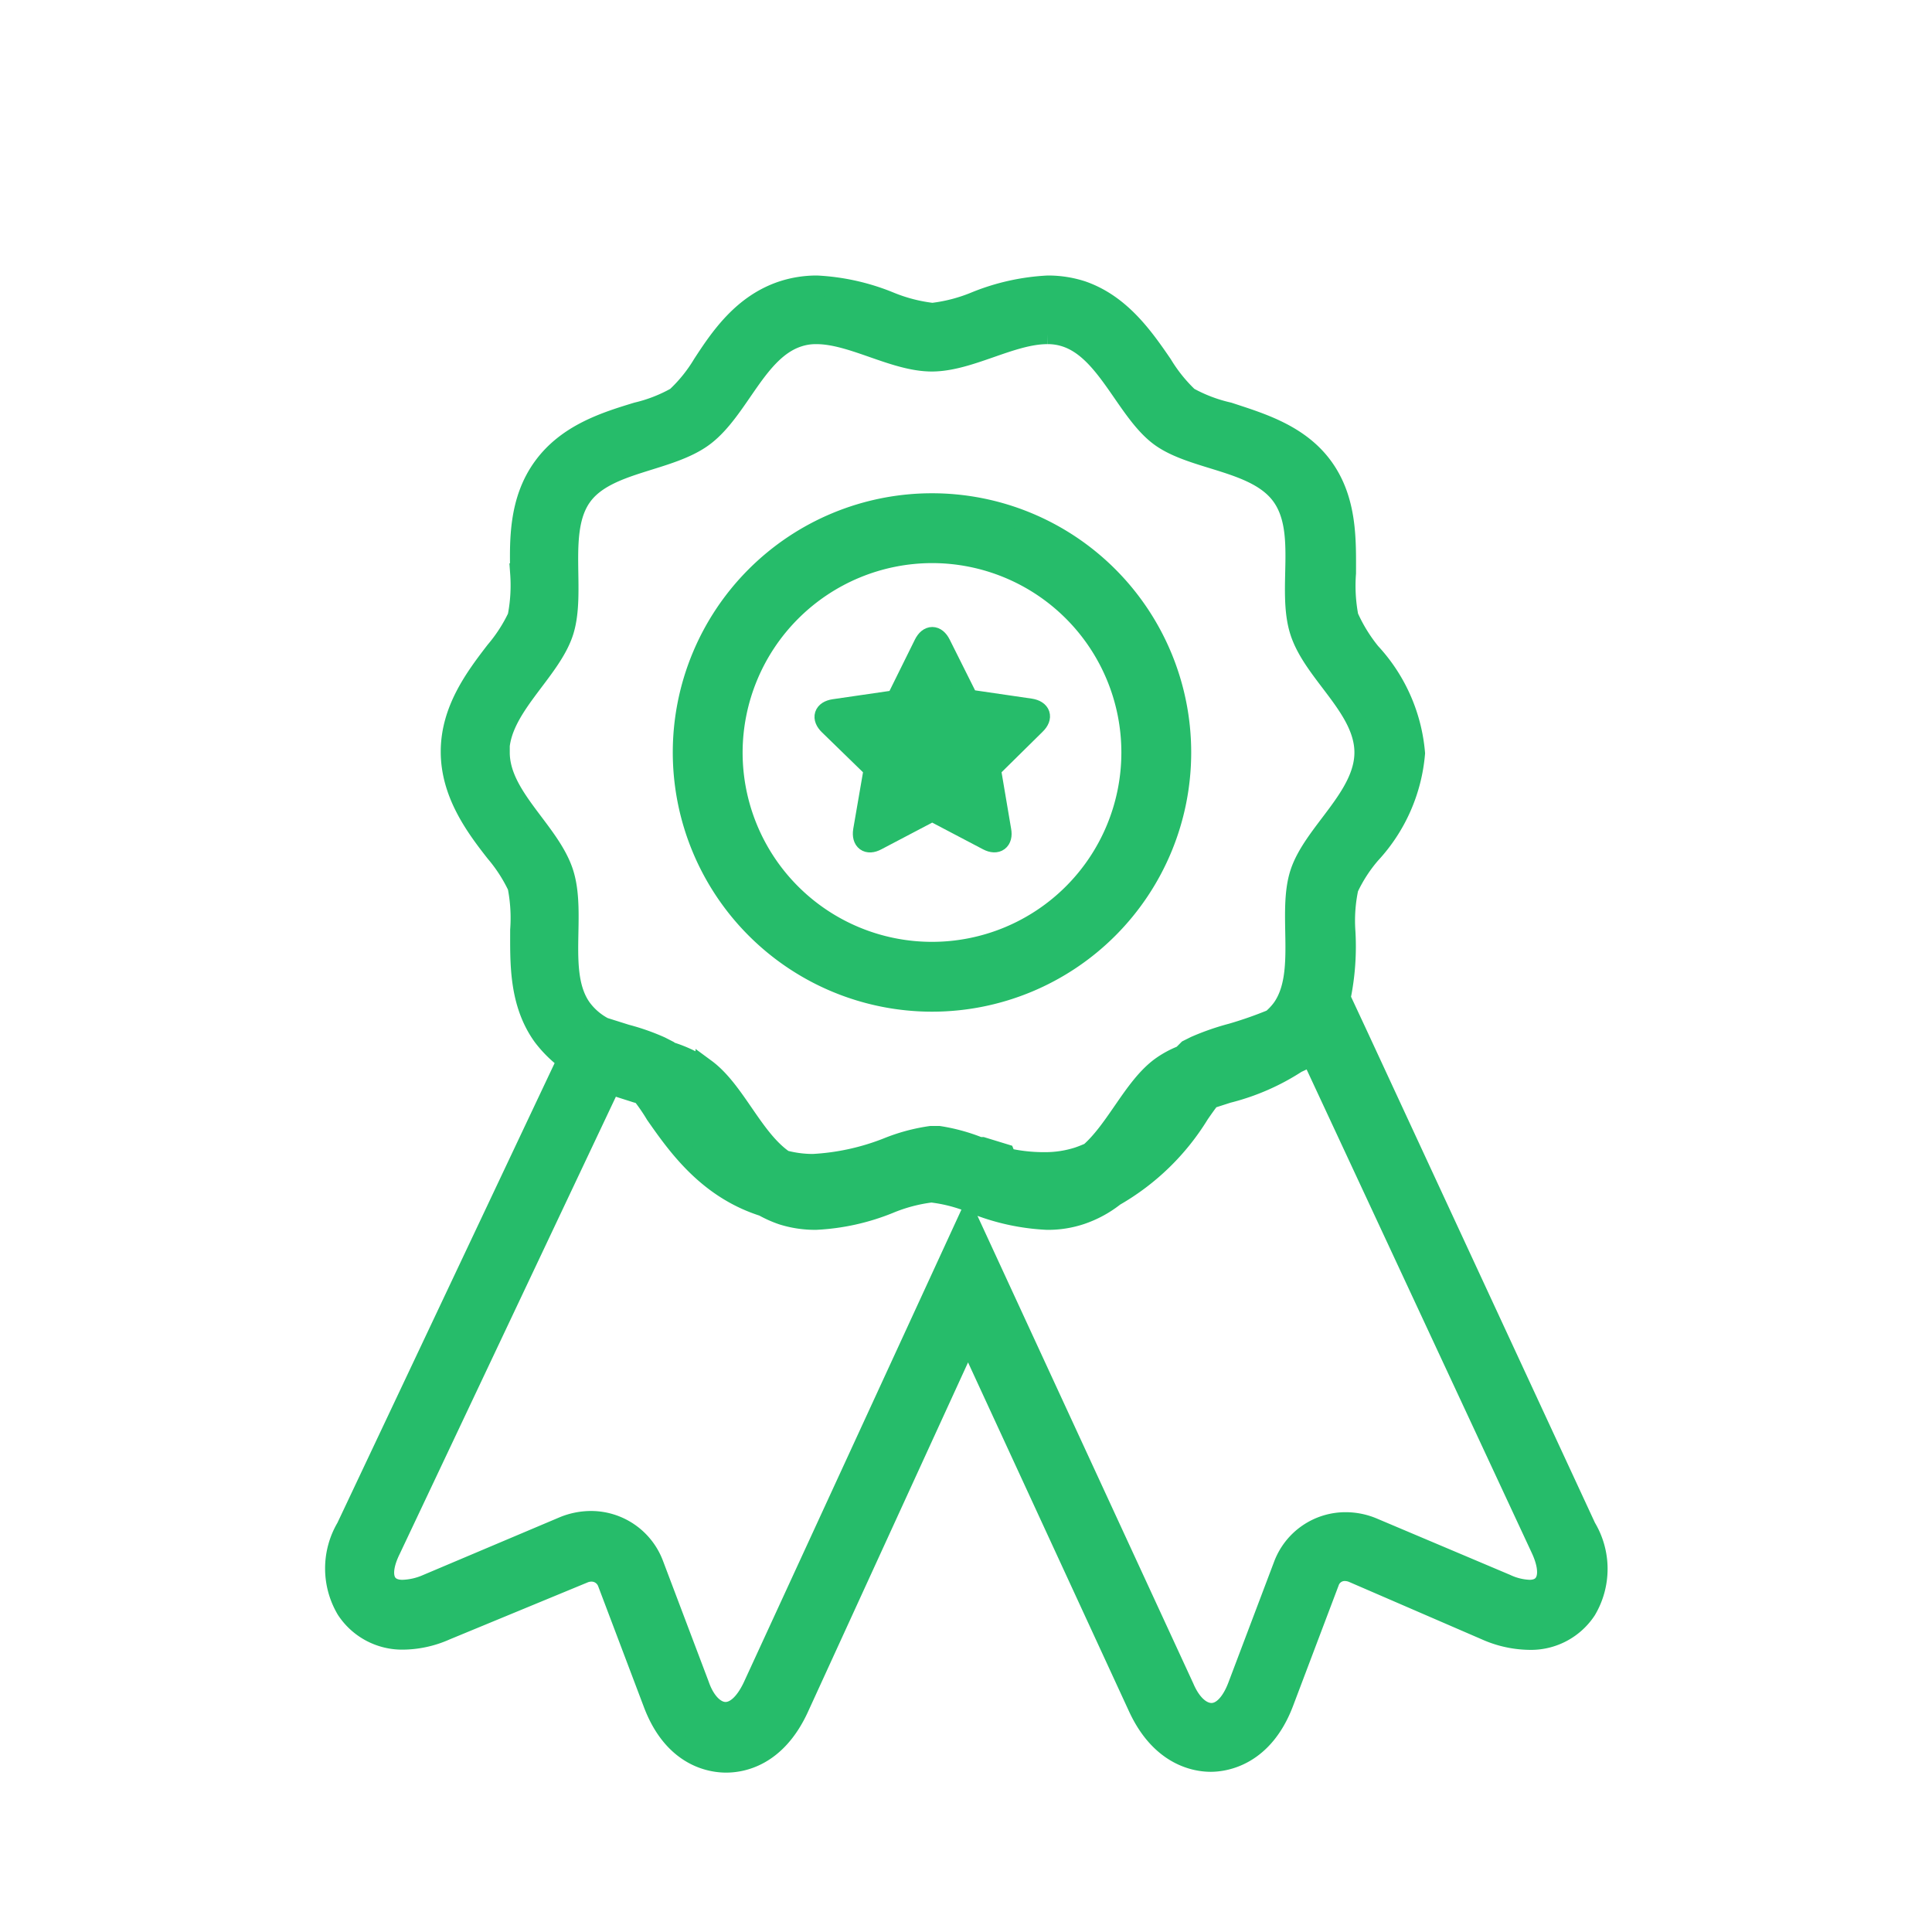
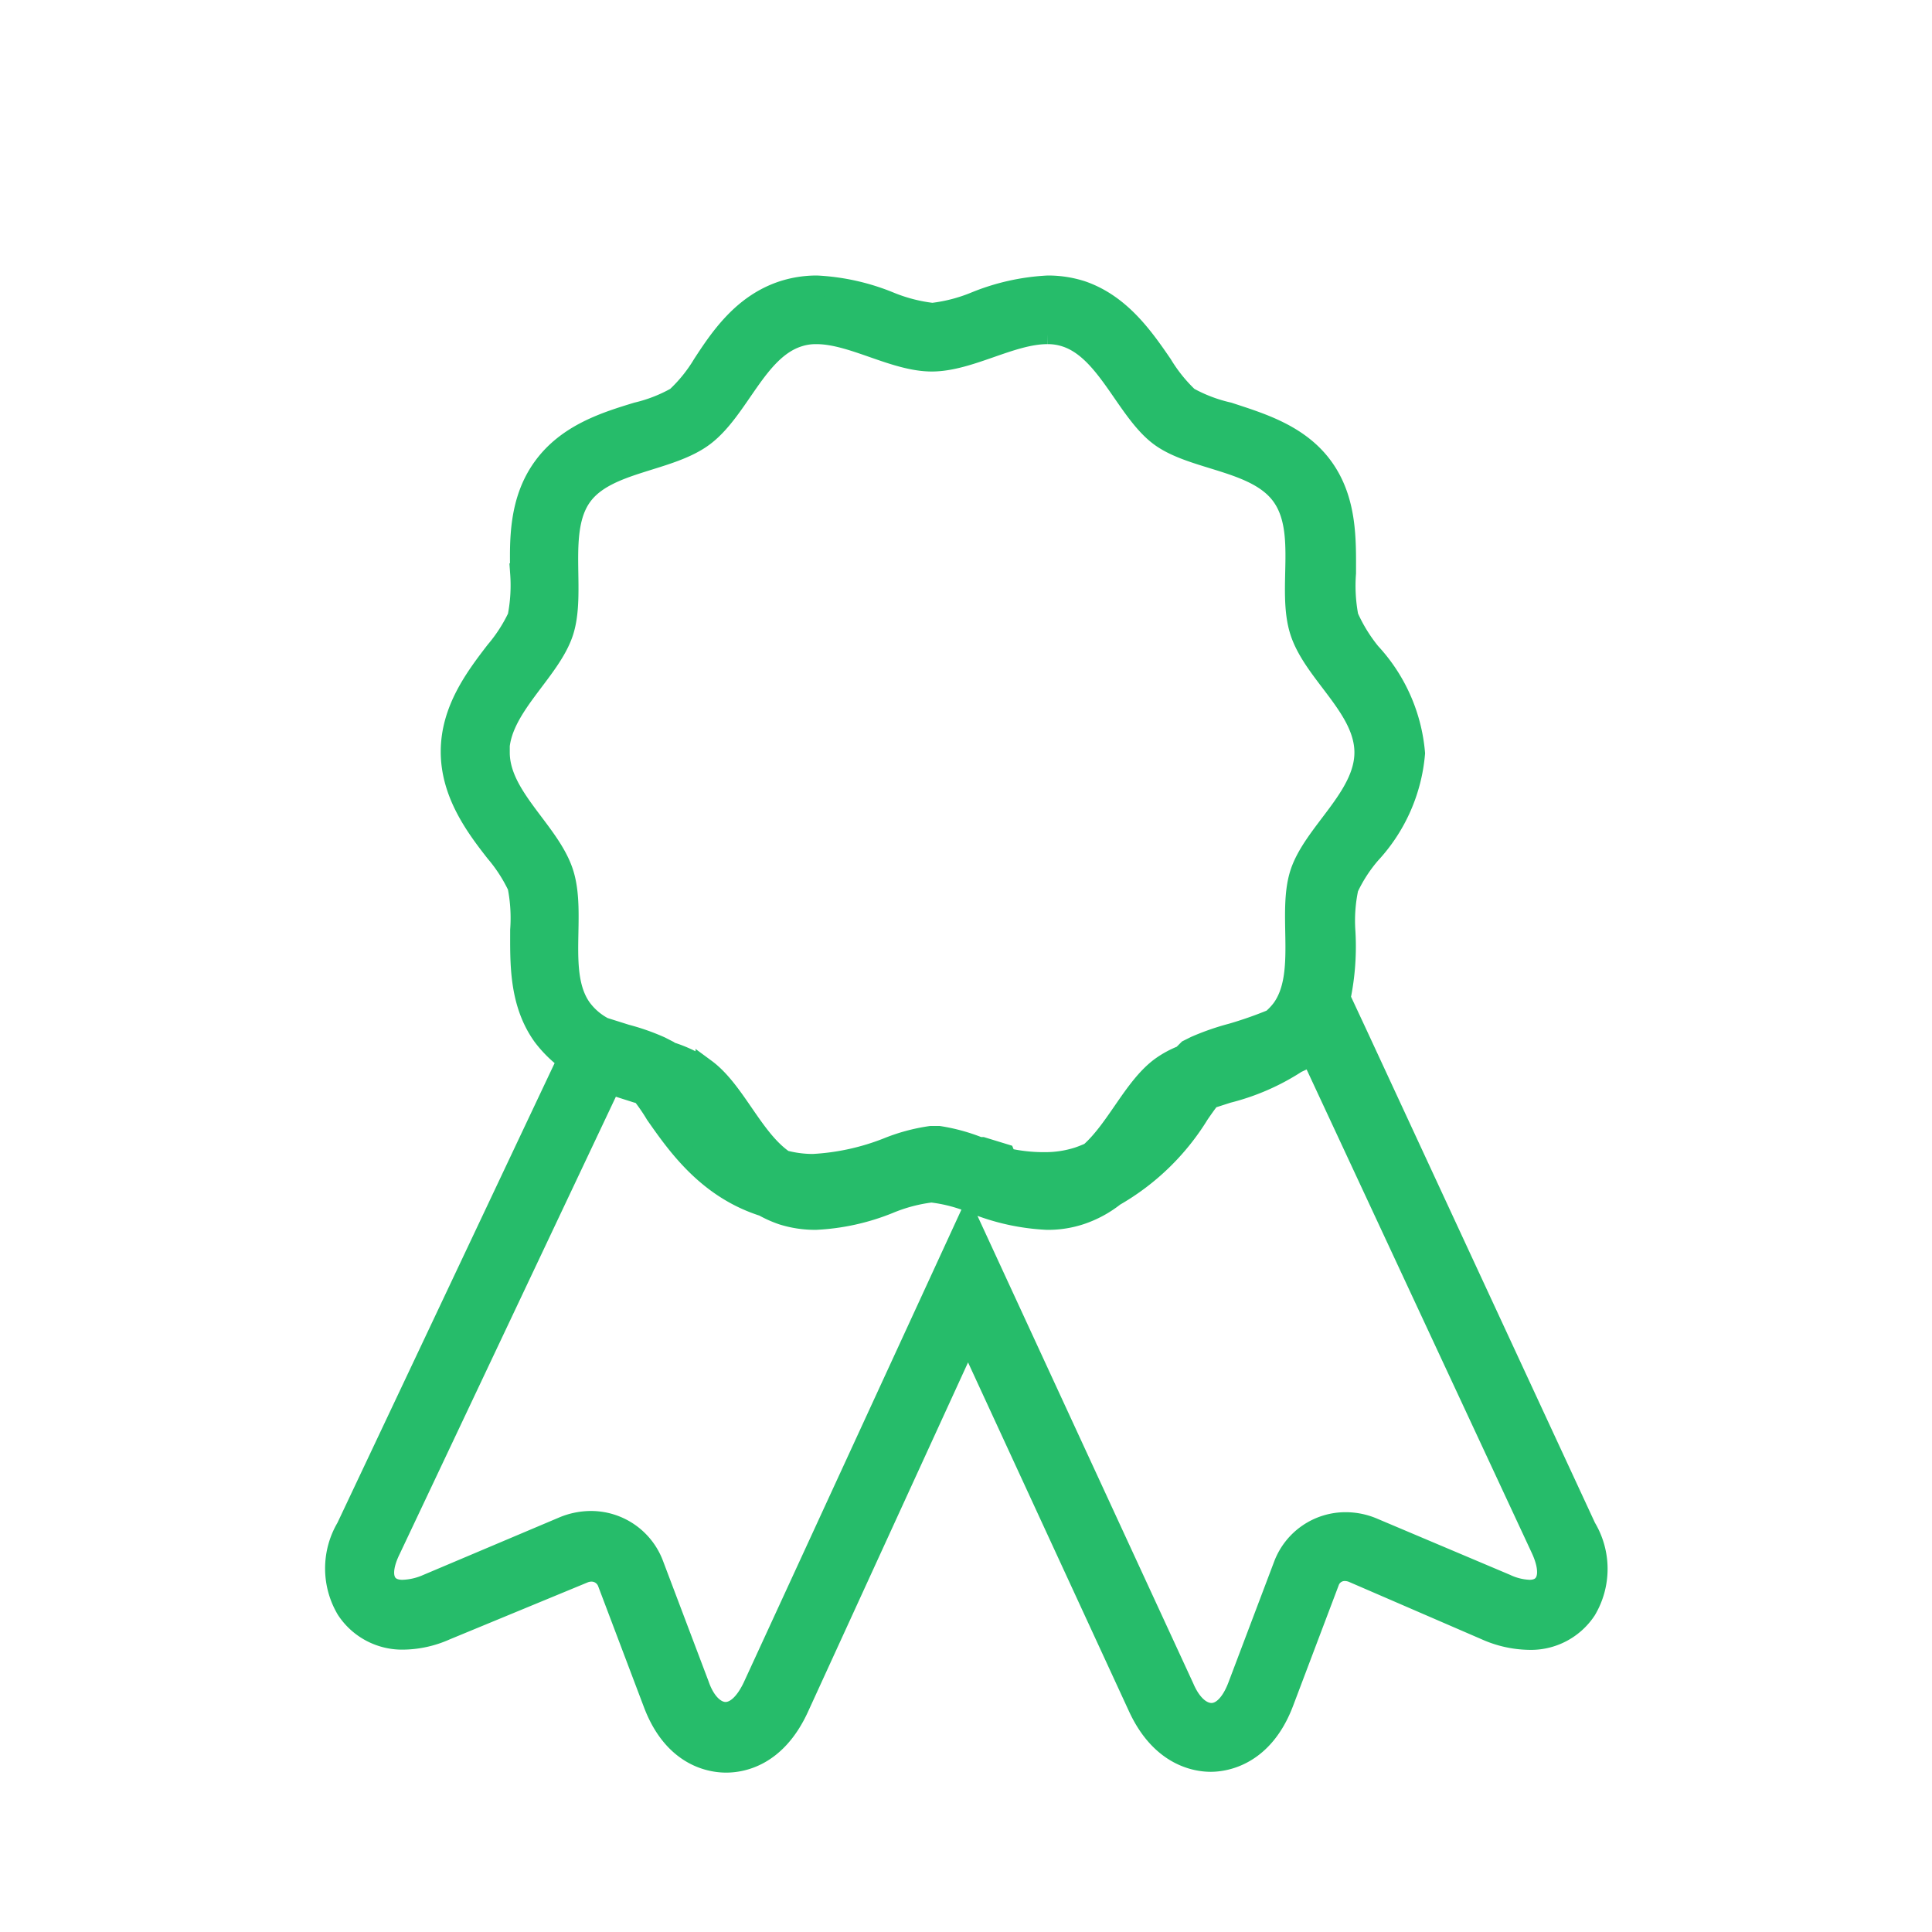
<svg xmlns="http://www.w3.org/2000/svg" viewBox="0 0 96 96">
  <defs>
    <style>.cls-1{fill:#26bc6a;stroke:#26bc6a;stroke-miterlimit:10;}</style>
  </defs>
  <title>SOC-II Certified</title>
  <g id="Layer_2" data-name="Layer 2">
    <g id="Layer_3" data-name="Layer 3">
-       <path class="cls-1" d="M43.42,38.2l-.53,3.07c-.08.51.22.73.67.49l2.76-1.45,2.76,1.45c.46.24.76,0,.67-.49l-.52-3.07L51.46,36c.37-.36.25-.71-.26-.79l-3.08-.45L46.74,32c-.23-.46-.6-.46-.83,0l-1.38,2.79-3.09.45c-.51.08-.62.43-.25.79Z" />
      <path class="cls-1" d="M78.81,75.9,67.45,51.39l-.84-1.8a12.6,12.6,0,0,0,.24-3.3A7.77,7.77,0,0,1,67,44.13a7.41,7.41,0,0,1,1.1-1.7,8.38,8.38,0,0,0,2.21-5,8.38,8.38,0,0,0-2.21-5A8,8,0,0,1,67,30.64a8.2,8.2,0,0,1-.12-2.16c0-1.6.07-3.6-1.13-5.26S62.59,21,61.05,20.49a7.55,7.55,0,0,1-2-.76,7.77,7.77,0,0,1-1.3-1.62c-.92-1.34-2.07-3-4-3.66a5.47,5.47,0,0,0-1.68-.26,11,11,0,0,0-3.62.81,8,8,0,0,1-2.12.55A8,8,0,0,1,44.21,15a11,11,0,0,0-3.62-.81,5.47,5.47,0,0,0-1.68.26c-2,.65-3.13,2.32-4,3.66a7.45,7.45,0,0,1-1.31,1.62,7.46,7.46,0,0,1-1.95.76c-1.54.47-3.46,1.06-4.67,2.73s-1.16,3.66-1.13,5.27a8.17,8.17,0,0,1-.13,2.16,7.77,7.77,0,0,1-1.1,1.7c-1,1.3-2.22,2.92-2.22,5s1.23,3.74,2.22,5a7.77,7.77,0,0,1,1.1,1.7,8.17,8.17,0,0,1,.13,2.16c0,1.61-.07,3.61,1.12,5.27a6,6,0,0,0,1.21,1.2L17.21,75.9a4,4,0,0,0,0,4.07A3.31,3.31,0,0,0,20,81.47,5.32,5.32,0,0,0,22.15,81L29,78.17a1,1,0,0,1,.38-.08.85.85,0,0,1,.81.55l2.27,6c1,2.66,2.87,2.94,3.62,2.94s2.47-.26,3.6-2.7L48.1,66.5l8.46,18.34c1.13,2.44,2.89,2.7,3.6,2.7s2.61-.28,3.62-2.94l2.27-6a.81.81,0,0,1,.78-.54,1.09,1.09,0,0,1,.39.08L73.83,81a5.47,5.47,0,0,0,2.13.48A3.29,3.29,0,0,0,78.82,80,4,4,0,0,0,78.81,75.9Zm-54-38.51c0-2.21,2.55-4,3.19-6s-.33-5,.91-6.73,4.36-1.68,6.09-3,2.6-4.25,4.66-4.92a2.75,2.75,0,0,1,.91-.14c1.79,0,3.86,1.36,5.73,1.36s3.94-1.36,5.74-1.36a2.79,2.79,0,0,1,.91.14c2.05.67,3,3.67,4.66,4.92s4.83,1.21,6.09,3,.23,4.66.9,6.73,3.2,3.78,3.2,6-2.55,4-3.2,6,.34,5-.9,6.73a3.16,3.16,0,0,1-.5.53,19.78,19.78,0,0,1-2,.7,12.43,12.43,0,0,0-1.81.63l-.36.18-.28.28,0,0a4.78,4.78,0,0,0-1.07.58c-1.36,1-2.21,3.09-3.53,4.25-.19.08-.38.16-.59.23a5.34,5.34,0,0,1-1.66.25A8.36,8.36,0,0,1,50,57.54l-.08-.2L48.81,57l-.06,0-.09,0h0a9.19,9.19,0,0,0-2-.55l-.2,0h-.21a9.16,9.16,0,0,0-2.15.58,11.75,11.75,0,0,1-3.71.81,5.55,5.55,0,0,1-1.43-.19c-1.55-1.06-2.42-3.45-3.9-4.54a6.67,6.67,0,0,0-1.78-.85l-.07-.06L32.82,52a11.06,11.06,0,0,0-1.71-.6L30,51.05a3.24,3.24,0,0,1-1.1-.94c-1.24-1.72-.24-4.66-.9-6.73S24.83,39.6,24.83,37.39ZM76,79a3,3,0,0,1-1.17-.29l-6.6-2.79a3.49,3.49,0,0,0-1.36-.28,3.29,3.29,0,0,0-3.09,2.13l-2.27,6c-.34.9-.82,1.35-1.31,1.35s-1-.42-1.36-1.26L48.1,60.59,37.41,83.81c-.4.84-.88,1.26-1.36,1.26s-1-.45-1.31-1.35l-2.27-6a3.32,3.32,0,0,0-3.12-2.14,3.6,3.6,0,0,0-1.34.27L21.2,78.73A3.23,3.23,0,0,1,20,79c-.92,0-1.2-.76-.59-2L30.34,53.88c.43.15.86.28,1.26.41l.28.08c.21.26.49.66.69,1,1.09,1.56,2.59,3.69,5.36,4.57l0,0a5.71,5.71,0,0,0,.94.42,5.4,5.4,0,0,0,1.67.25,11.08,11.08,0,0,0,3.63-.8,8,8,0,0,1,2.11-.56,7.64,7.64,0,0,1,2.11.56,11.08,11.08,0,0,0,3.63.8,5.14,5.14,0,0,0,1.68-.26,5.55,5.55,0,0,0,1.68-.91,11.82,11.82,0,0,0,4.21-4.09c.16-.23.36-.52.55-.76l.87-.28a11.31,11.31,0,0,0,3.42-1.49c.24-.11.49-.23.73-.36L76.56,76.94C77.16,78.22,76.87,79,76,79Z" />
-       <path class="cls-1" d="M46.32,49.77A12.38,12.38,0,1,0,33.93,37.39,12.39,12.39,0,0,0,46.32,49.77Zm0-22.29a9.91,9.91,0,1,1-9.92,9.91A9.93,9.93,0,0,1,46.32,27.48Z" />
    </g>
  </g>
</svg>